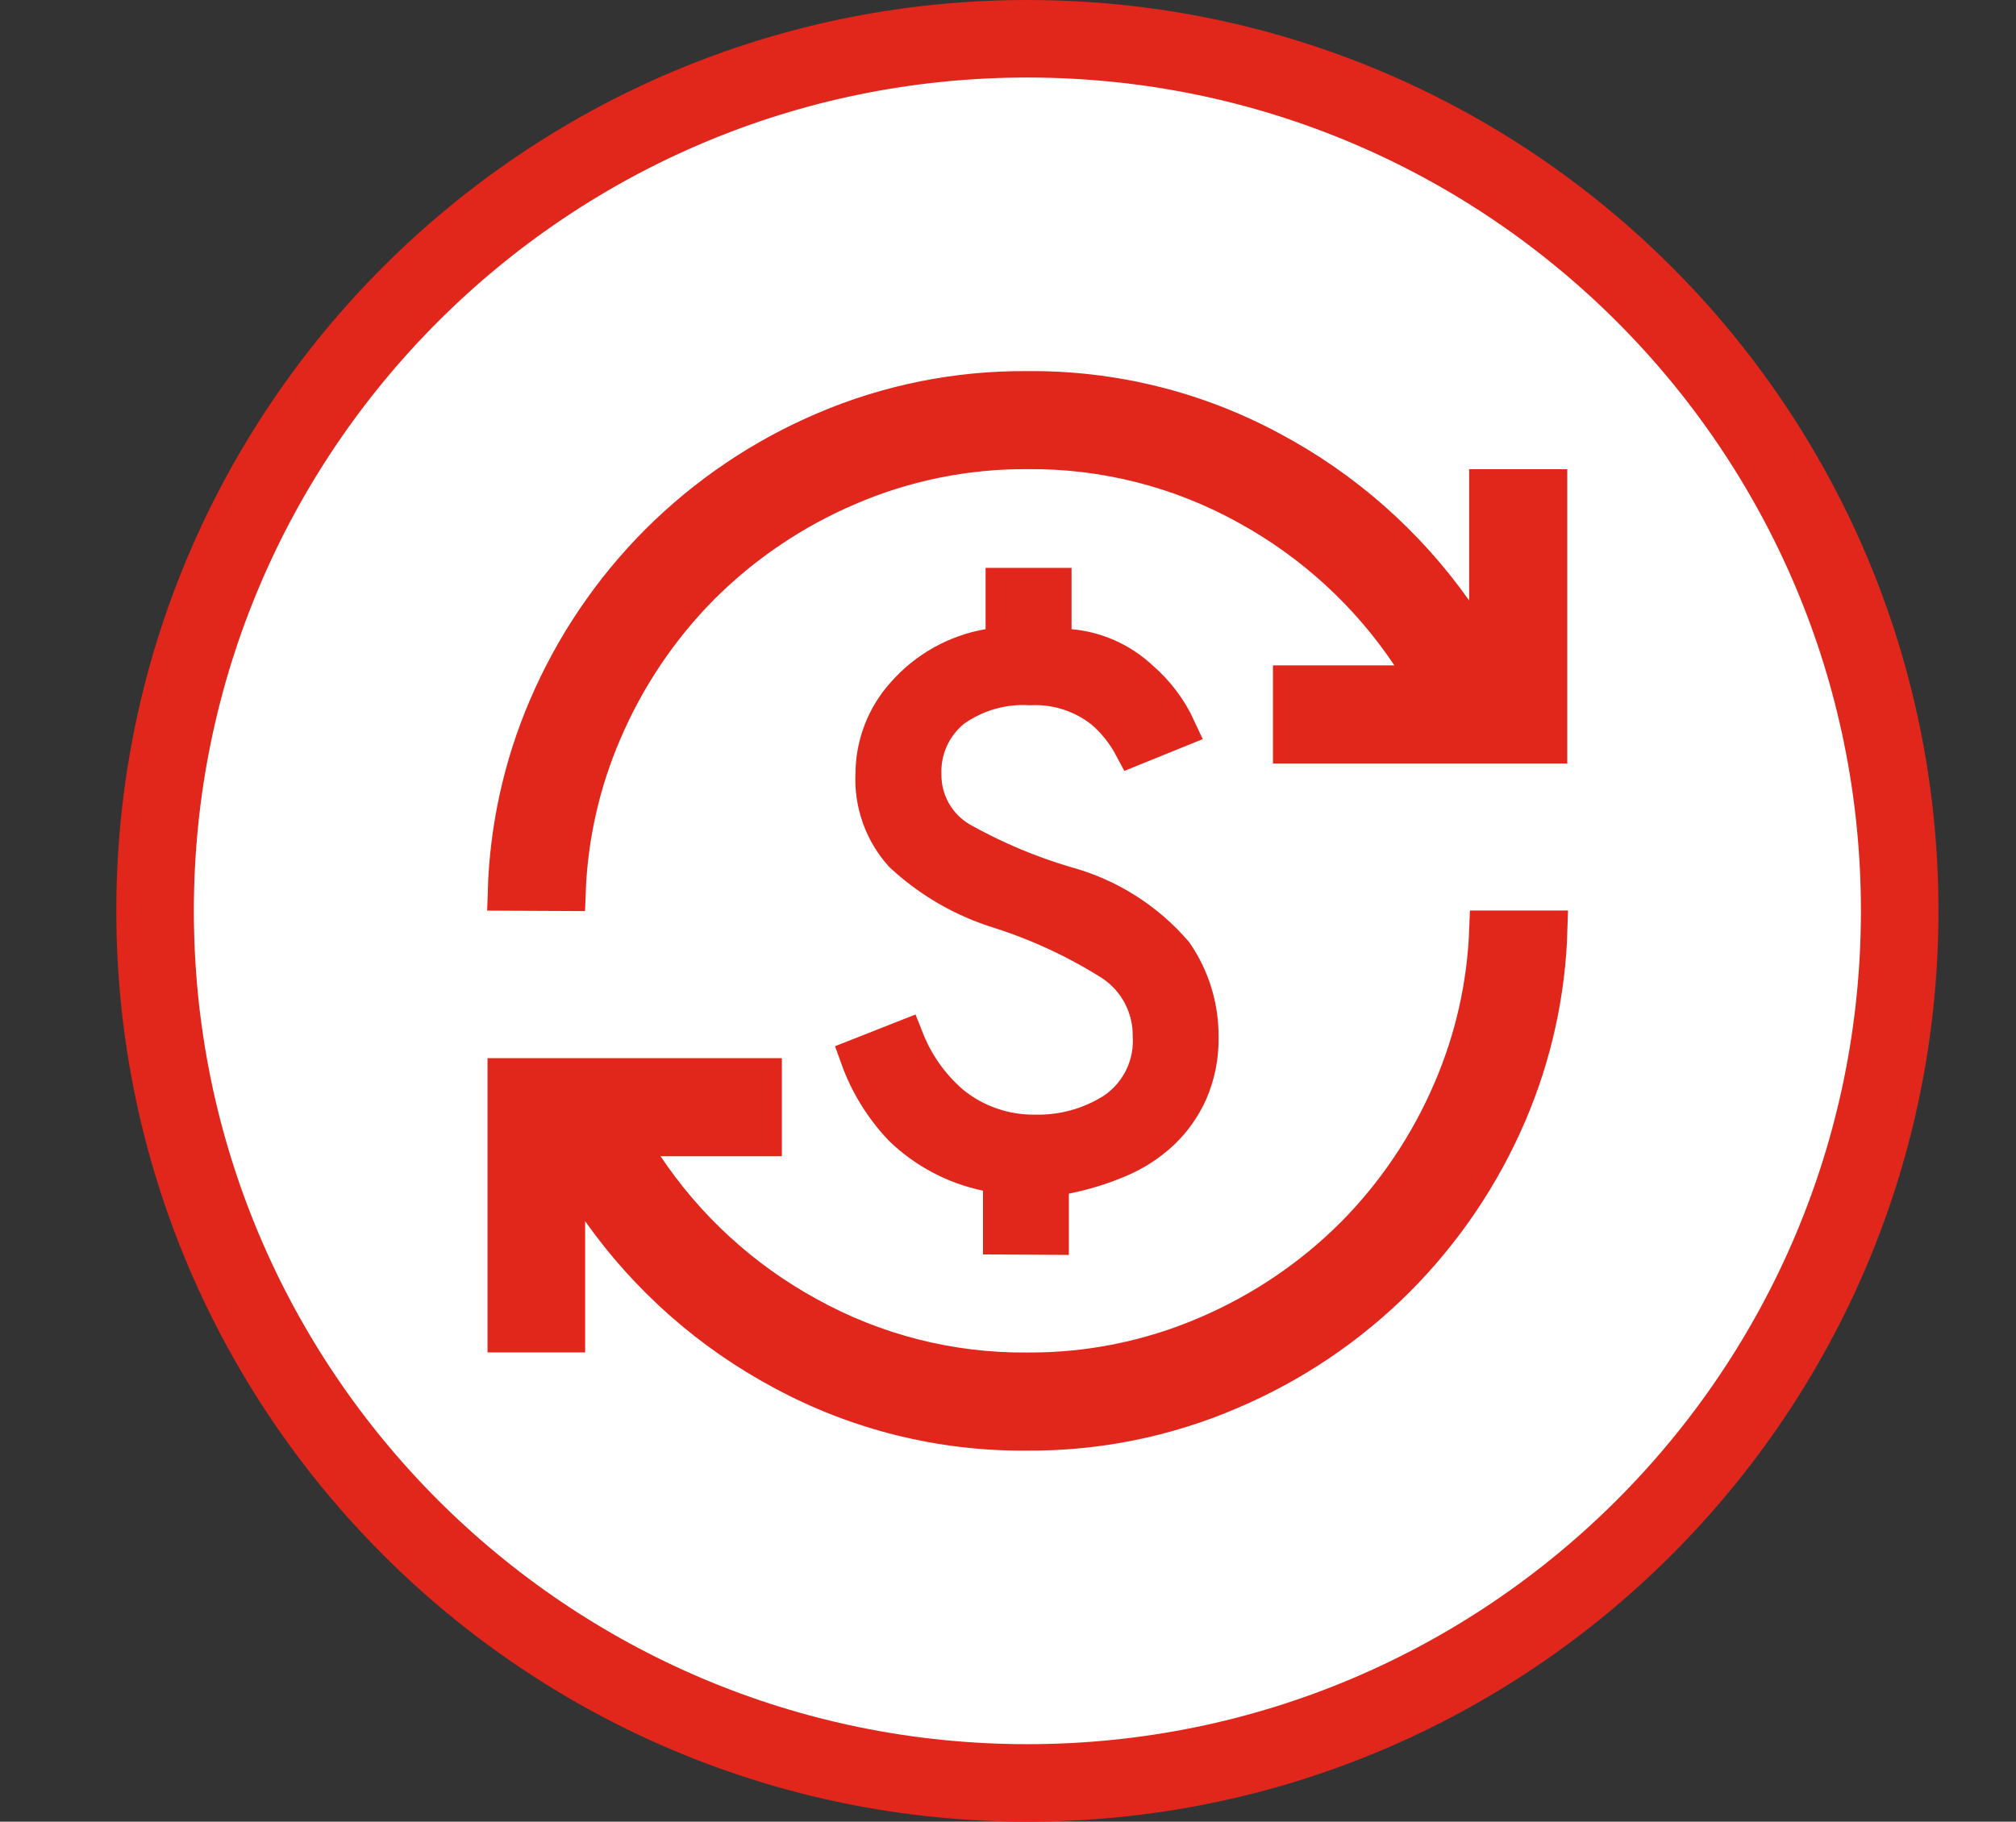
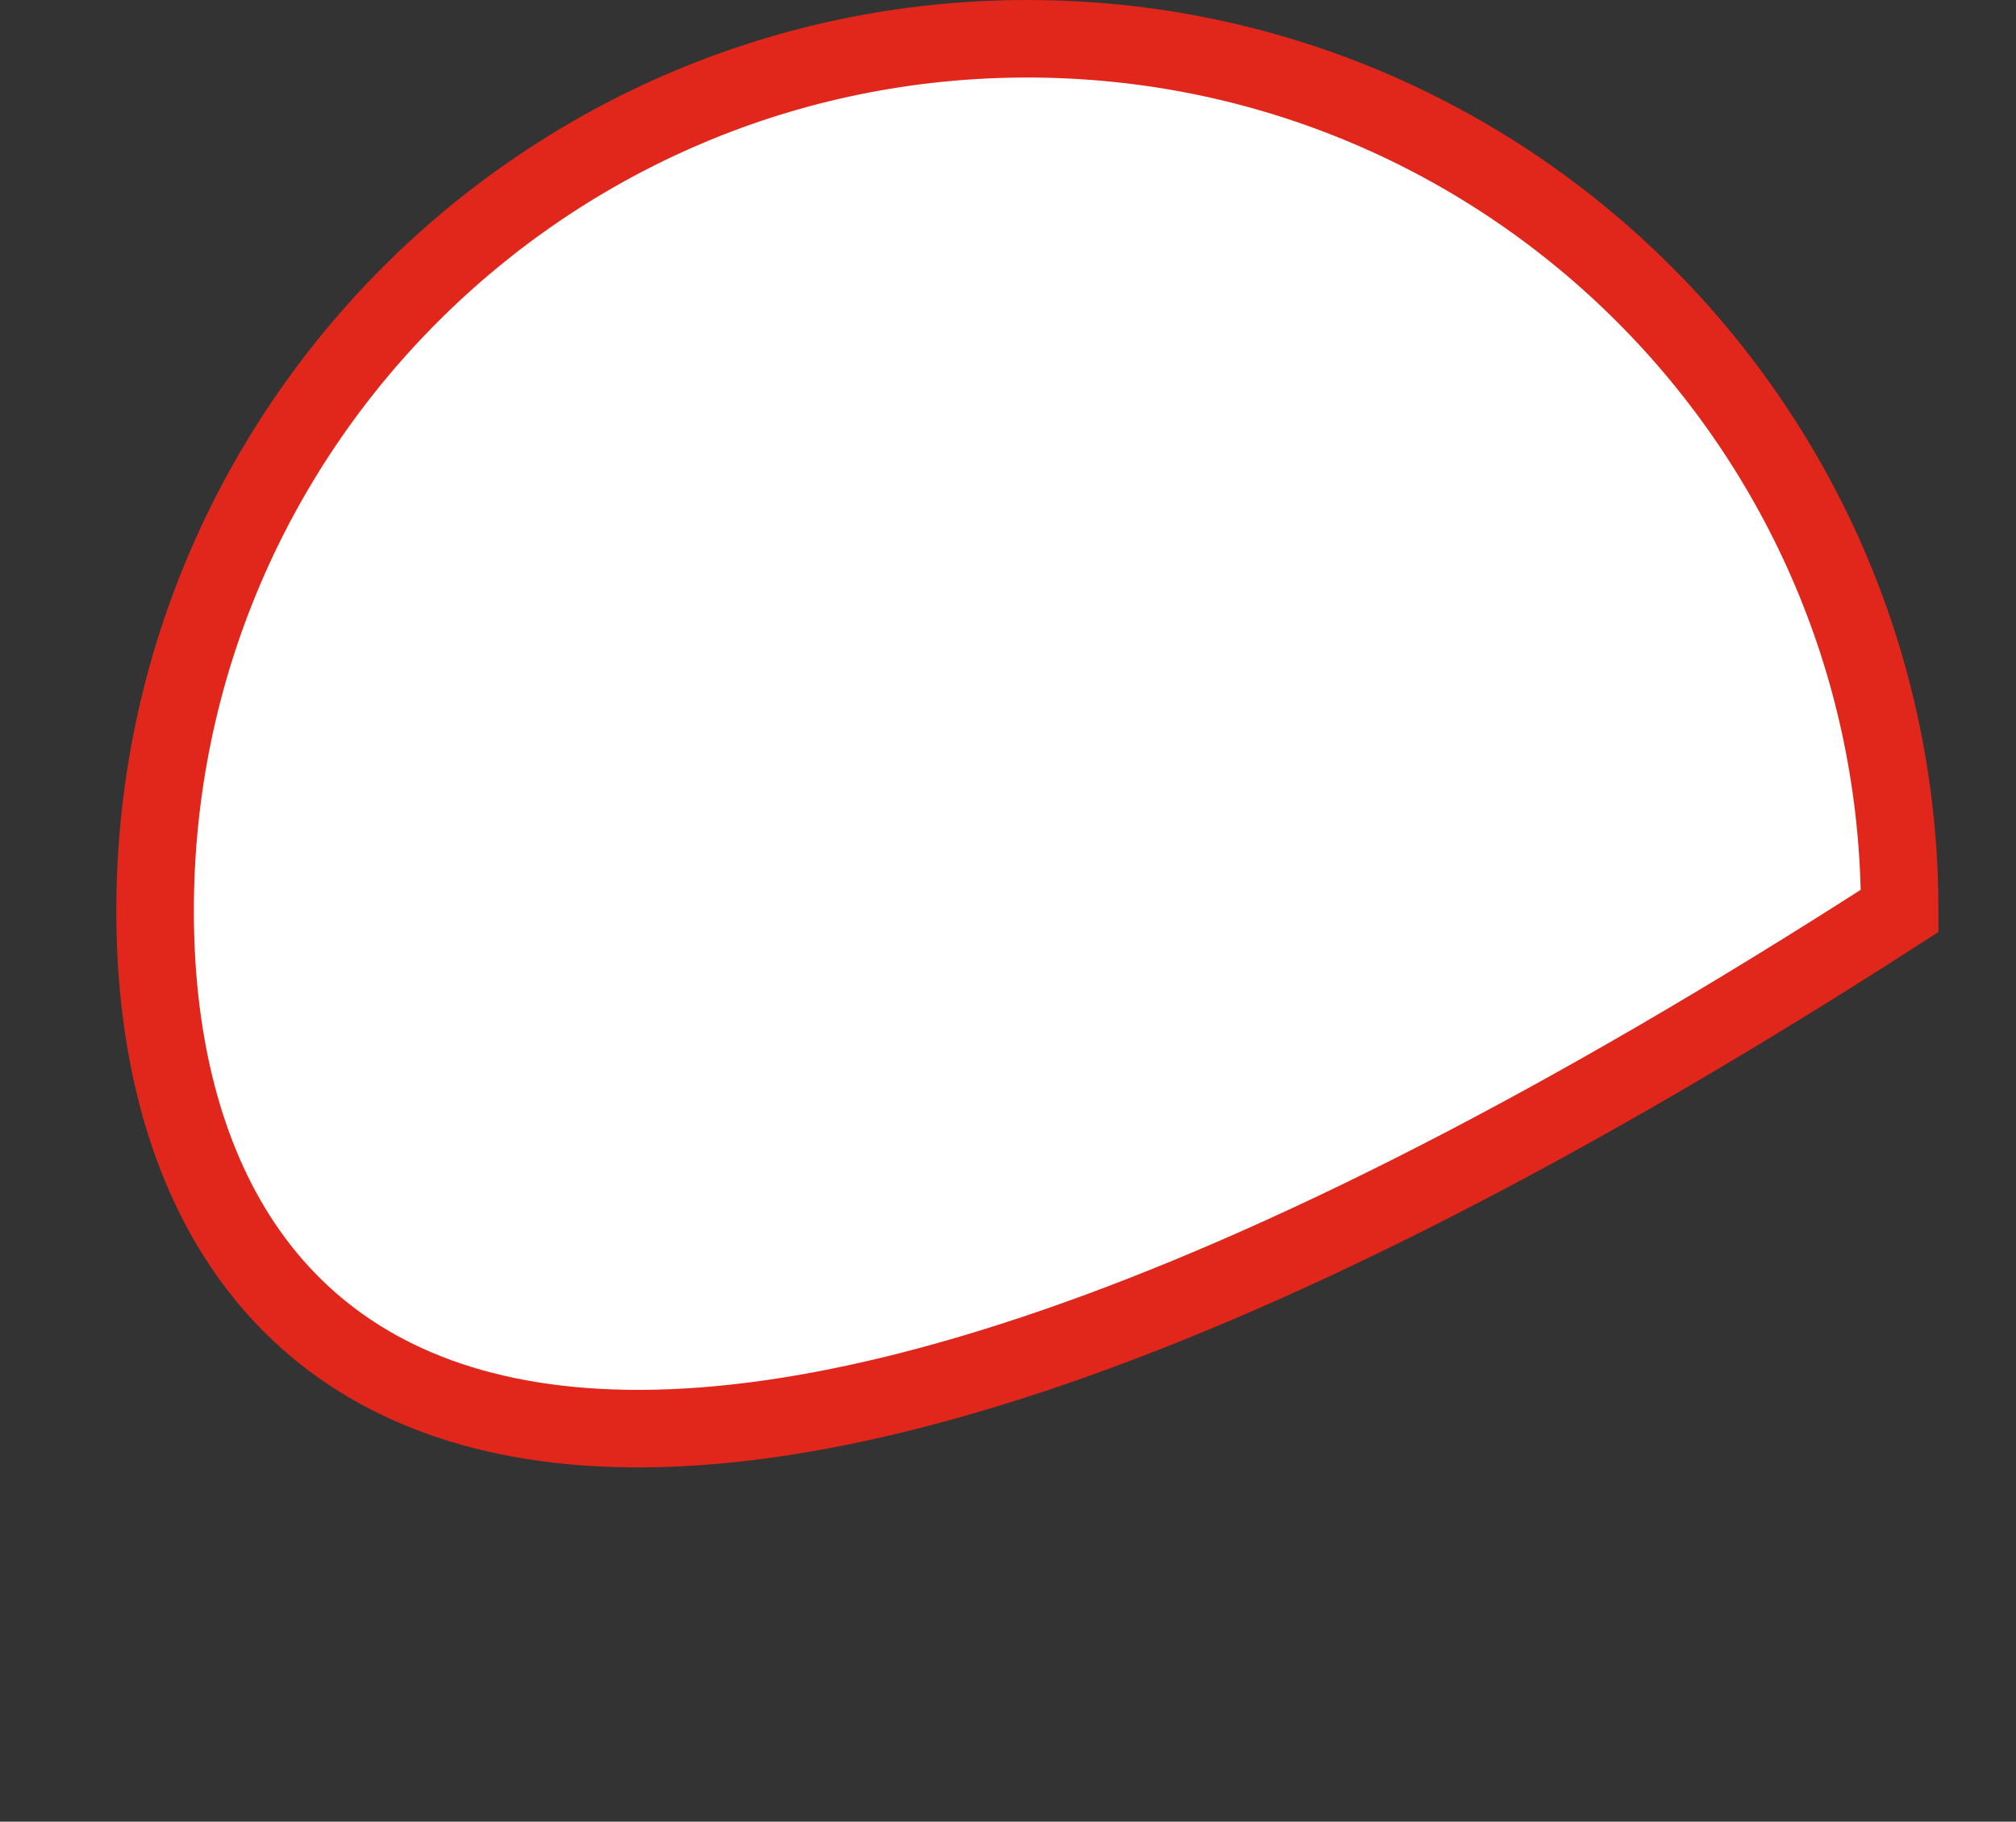
<svg xmlns="http://www.w3.org/2000/svg" width="52" height="47" viewBox="0 0 52 47" fill="none">
  <rect x="0" y="0" width="52" height="47" fill="#333333" stroke="none" />
-   <path d="M49 23.5C49 35.926 38.926 46 26.5 46C14.074 46 4 35.926 4 23.5C4 11.074 14.074 1 26.5 1C38.926 1 49 11.074 49 23.5Z" fill="white" stroke="#E1261C" stroke-width="2" />
-   <path d="M26.498 36.926V36.926L26.489 36.926C24.299 36.947 22.139 36.412 20.212 35.372L20.209 35.37C18.338 34.373 16.726 32.951 15.502 31.219L14.593 29.934V31.508V34.393H13.075V27.801H19.667V29.332H17.038H16.102L16.623 30.11C17.688 31.703 19.121 33.017 20.8 33.941C22.542 34.913 24.507 35.414 26.502 35.395C28.099 35.405 29.68 35.084 31.146 34.451C32.552 33.85 33.832 32.987 34.916 31.909L34.919 31.907C35.997 30.822 36.859 29.543 37.46 28.137C38.027 26.824 38.344 25.418 38.397 23.992H39.93C39.881 25.614 39.529 27.213 38.891 28.708L38.891 28.708C38.21 30.303 37.231 31.754 36.006 32.981C34.775 34.209 33.321 35.189 31.722 35.868L31.72 35.869C30.071 36.578 28.293 36.938 26.498 36.926ZM27.07 30.795V31.874L25.855 31.867V30.72V30.313L25.457 30.23C24.641 30.06 23.89 29.663 23.289 29.085C22.794 28.567 22.414 27.951 22.173 27.28L23.333 26.823C23.584 27.462 23.985 28.033 24.507 28.486L24.512 28.491L24.518 28.496C25.128 28.995 25.894 29.265 26.681 29.258C27.409 29.277 28.126 29.08 28.741 28.691L28.748 28.686L28.755 28.682C29.075 28.464 29.332 28.166 29.501 27.818C29.666 27.476 29.741 27.098 29.717 26.719C29.719 26.351 29.631 25.987 29.46 25.66C29.287 25.327 29.033 25.042 28.721 24.832L28.715 24.827L28.709 24.823C27.809 24.253 26.84 23.799 25.825 23.472L25.825 23.472L25.817 23.469C24.875 23.183 24.012 22.686 23.292 22.015C22.793 21.459 22.532 20.729 22.565 19.982L22.565 19.973L22.566 19.962C22.569 19.217 22.845 18.499 23.342 17.943L23.342 17.943L23.346 17.939C23.906 17.299 24.669 16.87 25.508 16.725L25.922 16.654V16.233V15.151H27.139V16.233V16.69L27.594 16.731C28.258 16.79 28.883 17.067 29.373 17.518L29.38 17.525L29.387 17.531C29.797 17.882 30.125 18.316 30.35 18.803L29.231 19.257C29.04 18.897 28.782 18.574 28.471 18.306L28.461 18.298L28.451 18.291C27.914 17.873 27.244 17.662 26.565 17.695C25.859 17.654 25.16 17.855 24.581 18.263L24.568 18.272L24.555 18.282C24.302 18.487 24.1 18.748 23.966 19.045C23.834 19.337 23.772 19.655 23.783 19.975C23.779 20.319 23.865 20.658 24.033 20.959C24.203 21.264 24.451 21.519 24.752 21.697L24.752 21.697L24.762 21.703C25.625 22.189 26.541 22.575 27.492 22.855L27.492 22.855L27.501 22.857C28.58 23.153 29.546 23.764 30.276 24.612C30.706 25.237 30.935 25.98 30.931 26.74L30.931 26.74L30.931 26.753C30.941 27.235 30.848 27.713 30.657 28.156C30.485 28.542 30.239 28.89 29.933 29.18C29.619 29.473 29.257 29.708 28.862 29.876L28.861 29.877C28.415 30.068 27.95 30.211 27.474 30.305L27.07 30.384V30.795ZM15.545 18.863C14.978 20.174 14.661 21.579 14.608 23.004L13.081 22.997C13.13 21.374 13.481 19.774 14.12 18.278L14.12 18.278C14.8 16.683 15.779 15.232 17.005 14.005C18.234 12.779 19.687 11.799 21.285 11.12L21.286 11.119C22.93 10.417 24.702 10.062 26.491 10.075V10.075L26.499 10.075C28.69 10.054 30.85 10.588 32.777 11.629L32.779 11.63C34.651 12.628 36.263 14.05 37.487 15.782L38.395 17.067V15.493V12.606H39.926V19.198H33.334V17.667H35.967H36.903L36.382 16.889C35.317 15.296 33.884 13.982 32.205 13.058C30.463 12.086 28.497 11.585 26.503 11.604C24.906 11.594 23.325 11.915 21.859 12.548C20.453 13.149 19.173 14.012 18.089 15.09L18.087 15.092C17.008 16.177 16.146 17.456 15.545 18.863Z" fill="#E1261C" stroke="#E1261C" />
+   <path d="M49 23.5C14.074 46 4 35.926 4 23.5C4 11.074 14.074 1 26.5 1C38.926 1 49 11.074 49 23.5Z" fill="white" stroke="#E1261C" stroke-width="2" />
</svg>